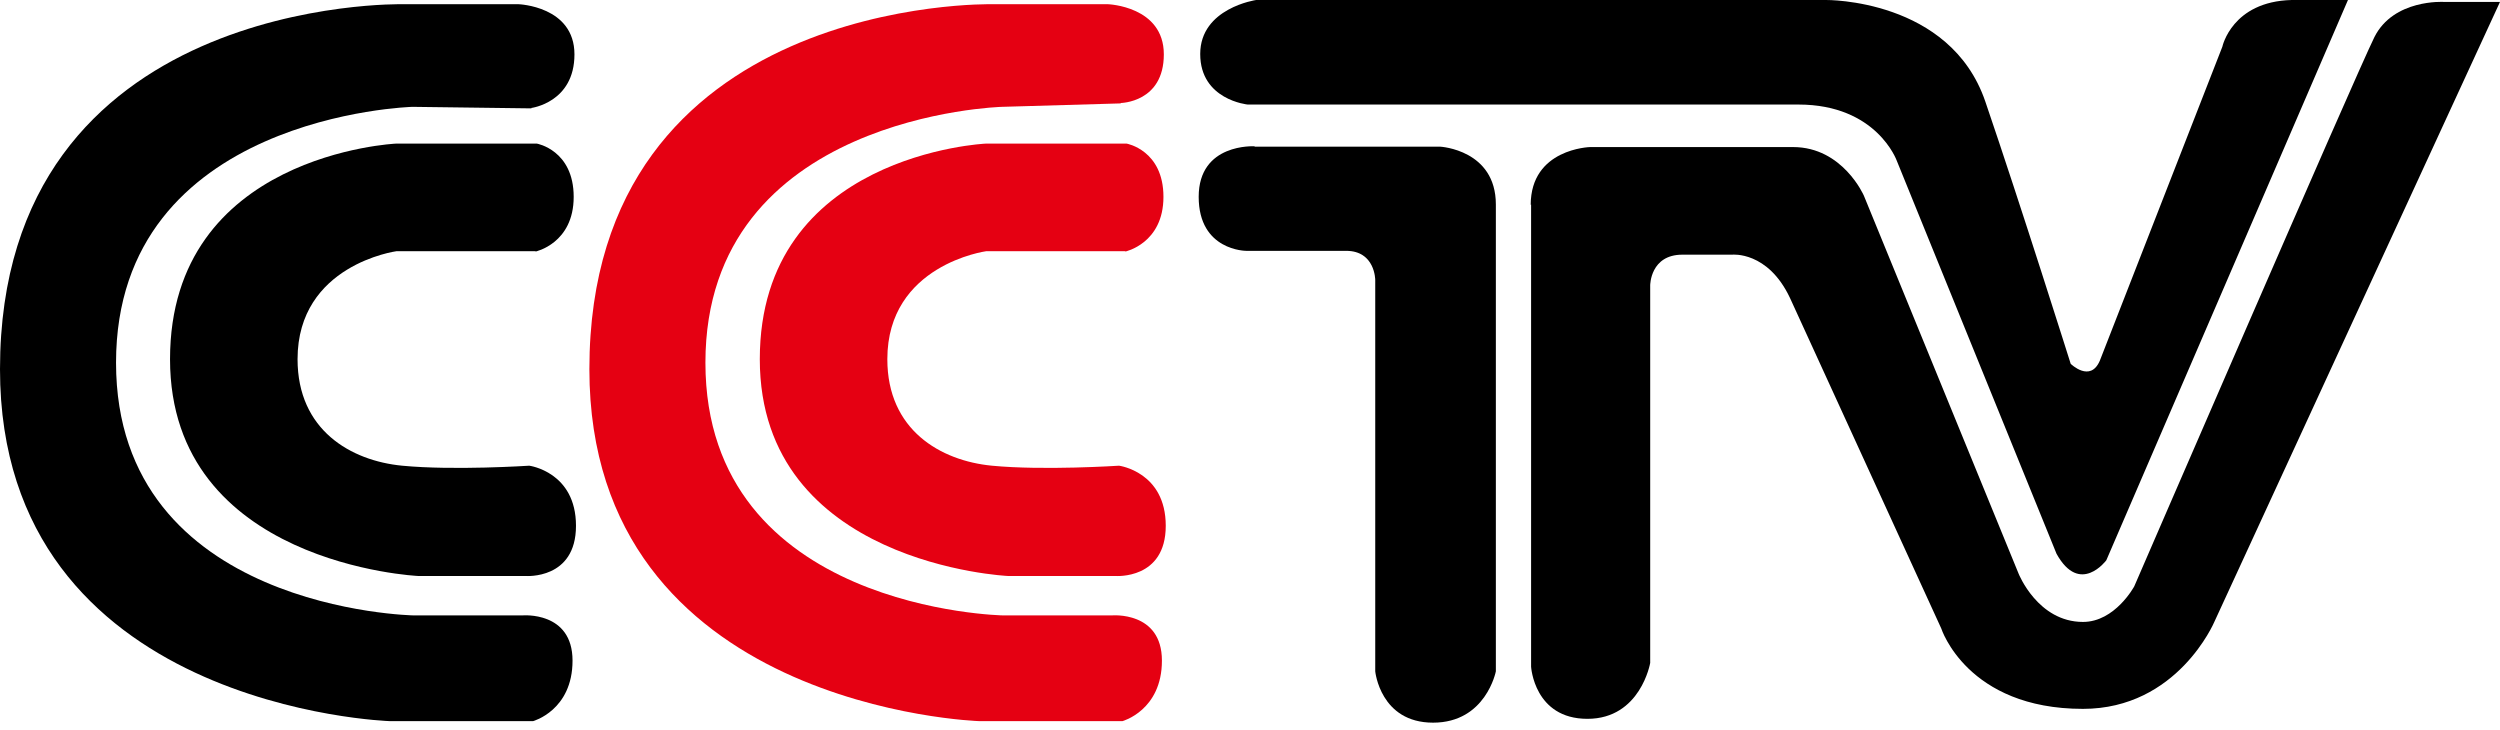
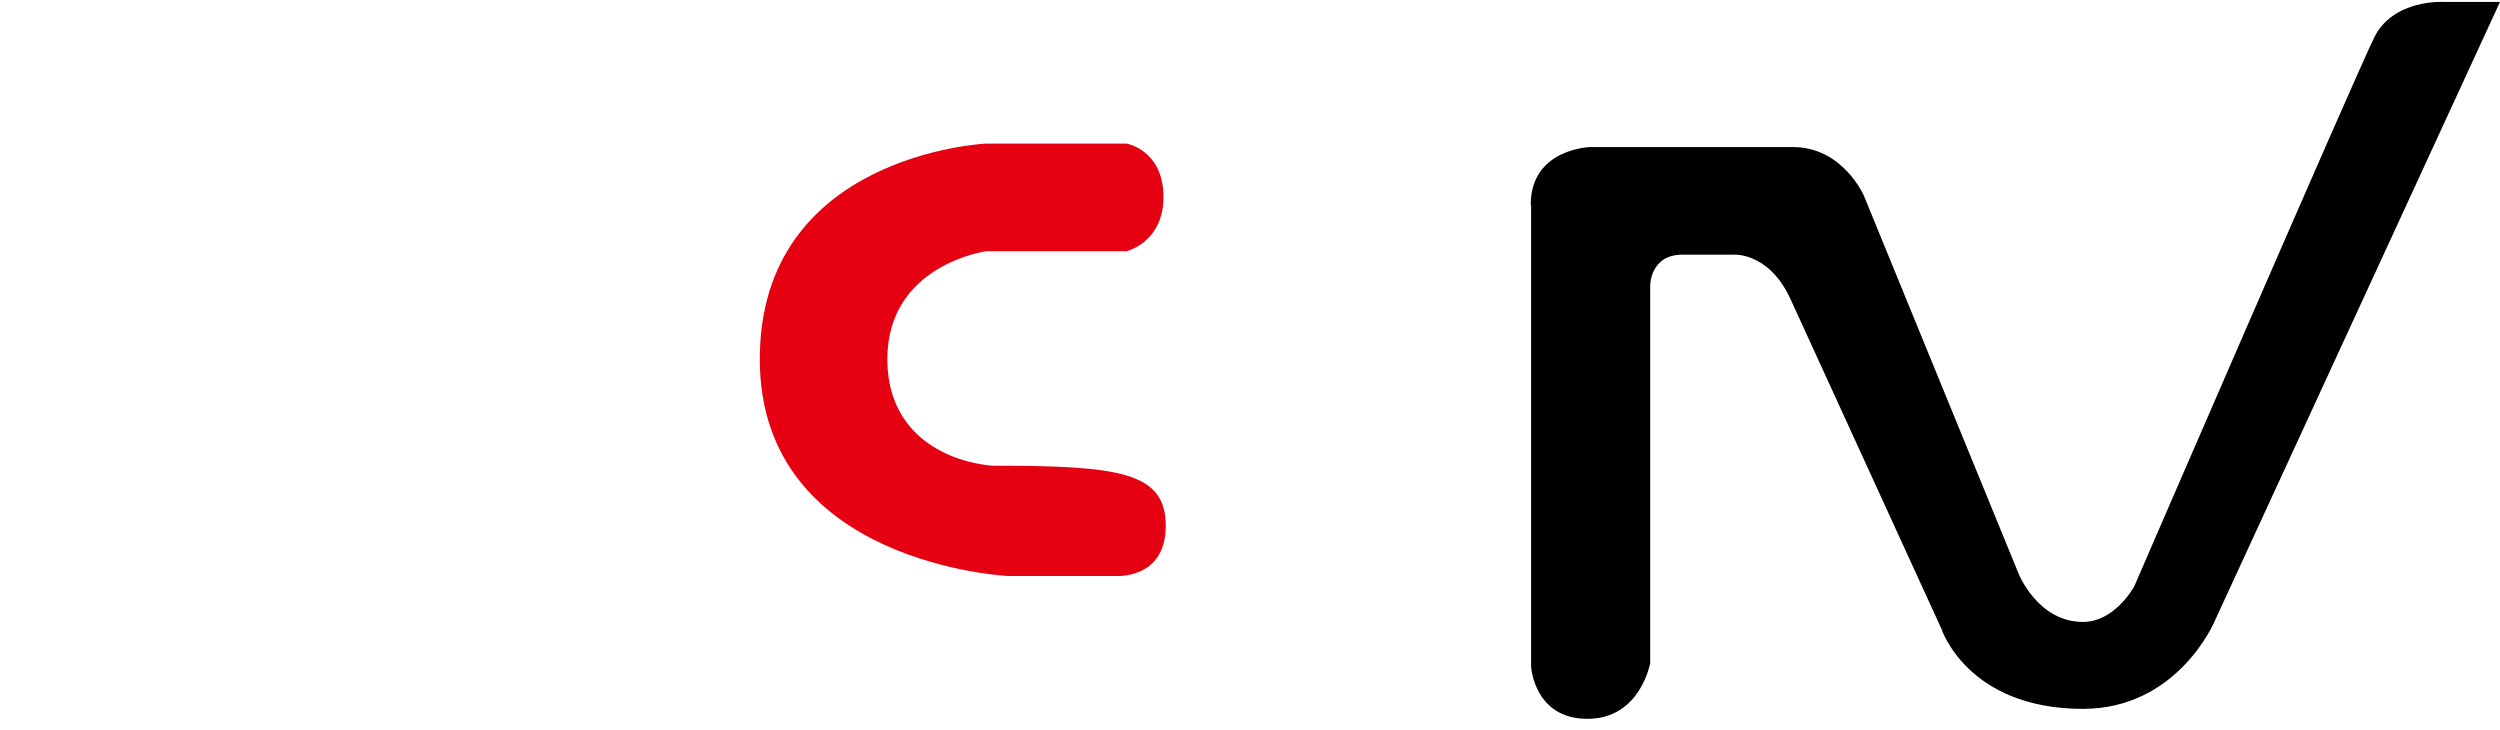
<svg xmlns="http://www.w3.org/2000/svg" viewBox="0 0 137 40" fill="none">
-   <path d="M29.108 5.918C29.108 5.918 31.48 5.624 31.48 2.98C31.48 0.336 28.416 0.231 28.416 0.231H22.057C22.057 0.231 0 -0.252 0 20.231C0 38.846 21.364 39.518 21.364 39.518H29.213C29.213 39.518 31.375 38.93 31.375 36.202C31.375 33.474 28.626 33.725 28.626 33.725H22.686C22.686 33.725 6.359 33.453 6.359 19.874C6.359 6.296 22.602 5.855 22.602 5.855L29.129 5.939L29.108 5.918Z" fill="black" />
-   <path d="M29.36 13.767H21.721C21.721 13.767 16.306 14.502 16.306 19.685C16.306 23.568 19.224 25.247 22.036 25.52C24.869 25.793 29.003 25.52 29.003 25.52C29.003 25.52 31.564 25.855 31.564 28.815C31.564 31.774 28.814 31.564 28.814 31.564H22.917C22.917 31.564 9.318 30.934 9.318 19.685C9.318 8.437 21.7 7.87 21.7 7.87H29.423C29.423 7.87 31.438 8.227 31.438 10.787C31.438 13.348 29.339 13.788 29.339 13.788" fill="black" />
-   <path d="M68.857 7.00171e-05H100.064C100.064 7.00171e-05 106.863 -0.084 108.794 5.561C110.725 11.207 113.474 19.937 113.474 19.937C113.474 19.937 114.544 20.987 115.069 19.769L121.785 2.56C121.785 2.56 122.309 0.084 125.583 7.00171e-05H128.668L115.426 30.703C115.426 30.703 113.978 32.655 112.698 30.347L103.946 8.814C103.946 8.814 102.855 5.729 98.553 5.729H68.374C68.374 5.729 65.772 5.478 65.772 2.959C65.772 0.441 68.836 7.00171e-05 68.836 7.00171e-05" fill="black" />
-   <path d="M68.752 8.038H78.93C78.93 8.038 81.973 8.206 81.973 11.207V36.789C81.973 36.789 81.428 39.602 78.532 39.602C75.635 39.602 75.363 36.789 75.363 36.789V15.341C75.363 15.341 75.363 13.746 73.768 13.746H68.29C68.29 13.746 65.688 13.746 65.688 10.787C65.688 7.828 68.752 8.017 68.752 8.017" fill="black" />
  <path d="M83.904 11.207V36.538C83.904 36.538 84.072 39.392 86.989 39.392C89.906 39.392 90.431 36.328 90.431 36.328V15.635C90.431 15.635 90.431 13.956 92.194 13.956H94.922C94.922 13.956 96.874 13.746 98.091 16.328L106.381 34.439C106.381 34.439 107.787 38.846 114.146 38.846C119.329 38.846 121.344 34.082 121.344 34.082L137 0.105H133.915C133.915 0.105 131.166 -0.063 130.116 2.036C129.067 4.155 116.958 32.13 116.958 32.13C116.958 32.13 115.909 34.082 114.146 34.082C111.669 34.082 110.62 31.438 110.62 31.438L102.141 10.724C102.141 10.724 100.987 8.059 98.259 8.059H87.136C87.136 8.059 83.883 8.143 83.883 11.228" fill="black" />
-   <path d="M61.407 5.645C61.407 5.645 63.778 5.624 63.778 2.98C63.778 0.336 60.714 0.231 60.714 0.231H54.355C54.355 0.231 32.298 -0.252 32.298 20.231C32.298 38.846 53.663 39.518 53.663 39.518H61.511C61.511 39.518 63.673 38.93 63.673 36.202C63.673 33.474 60.924 33.725 60.924 33.725H54.985C54.985 33.725 38.657 33.453 38.657 19.874C38.657 6.296 54.901 5.855 54.901 5.855L61.428 5.666L61.407 5.645Z" fill="#E50012" />
-   <path d="M61.679 13.767H54.04C54.04 13.767 48.626 14.502 48.626 19.685C48.626 23.568 51.543 25.247 54.355 25.52C57.188 25.793 61.323 25.52 61.323 25.52C61.323 25.52 63.883 25.855 63.883 28.815C63.883 31.774 61.134 31.564 61.134 31.564H55.236C55.236 31.564 41.637 30.934 41.637 19.685C41.637 8.437 54.019 7.87 54.019 7.87H61.742C61.742 7.87 63.757 8.227 63.757 10.787C63.757 13.348 61.658 13.788 61.658 13.788" fill="#E50012" />
+   <path d="M61.679 13.767H54.04C54.04 13.767 48.626 14.502 48.626 19.685C48.626 23.568 51.543 25.247 54.355 25.52C61.323 25.52 63.883 25.855 63.883 28.815C63.883 31.774 61.134 31.564 61.134 31.564H55.236C55.236 31.564 41.637 30.934 41.637 19.685C41.637 8.437 54.019 7.87 54.019 7.87H61.742C61.742 7.87 63.757 8.227 63.757 10.787C63.757 13.348 61.658 13.788 61.658 13.788" fill="#E50012" />
</svg>